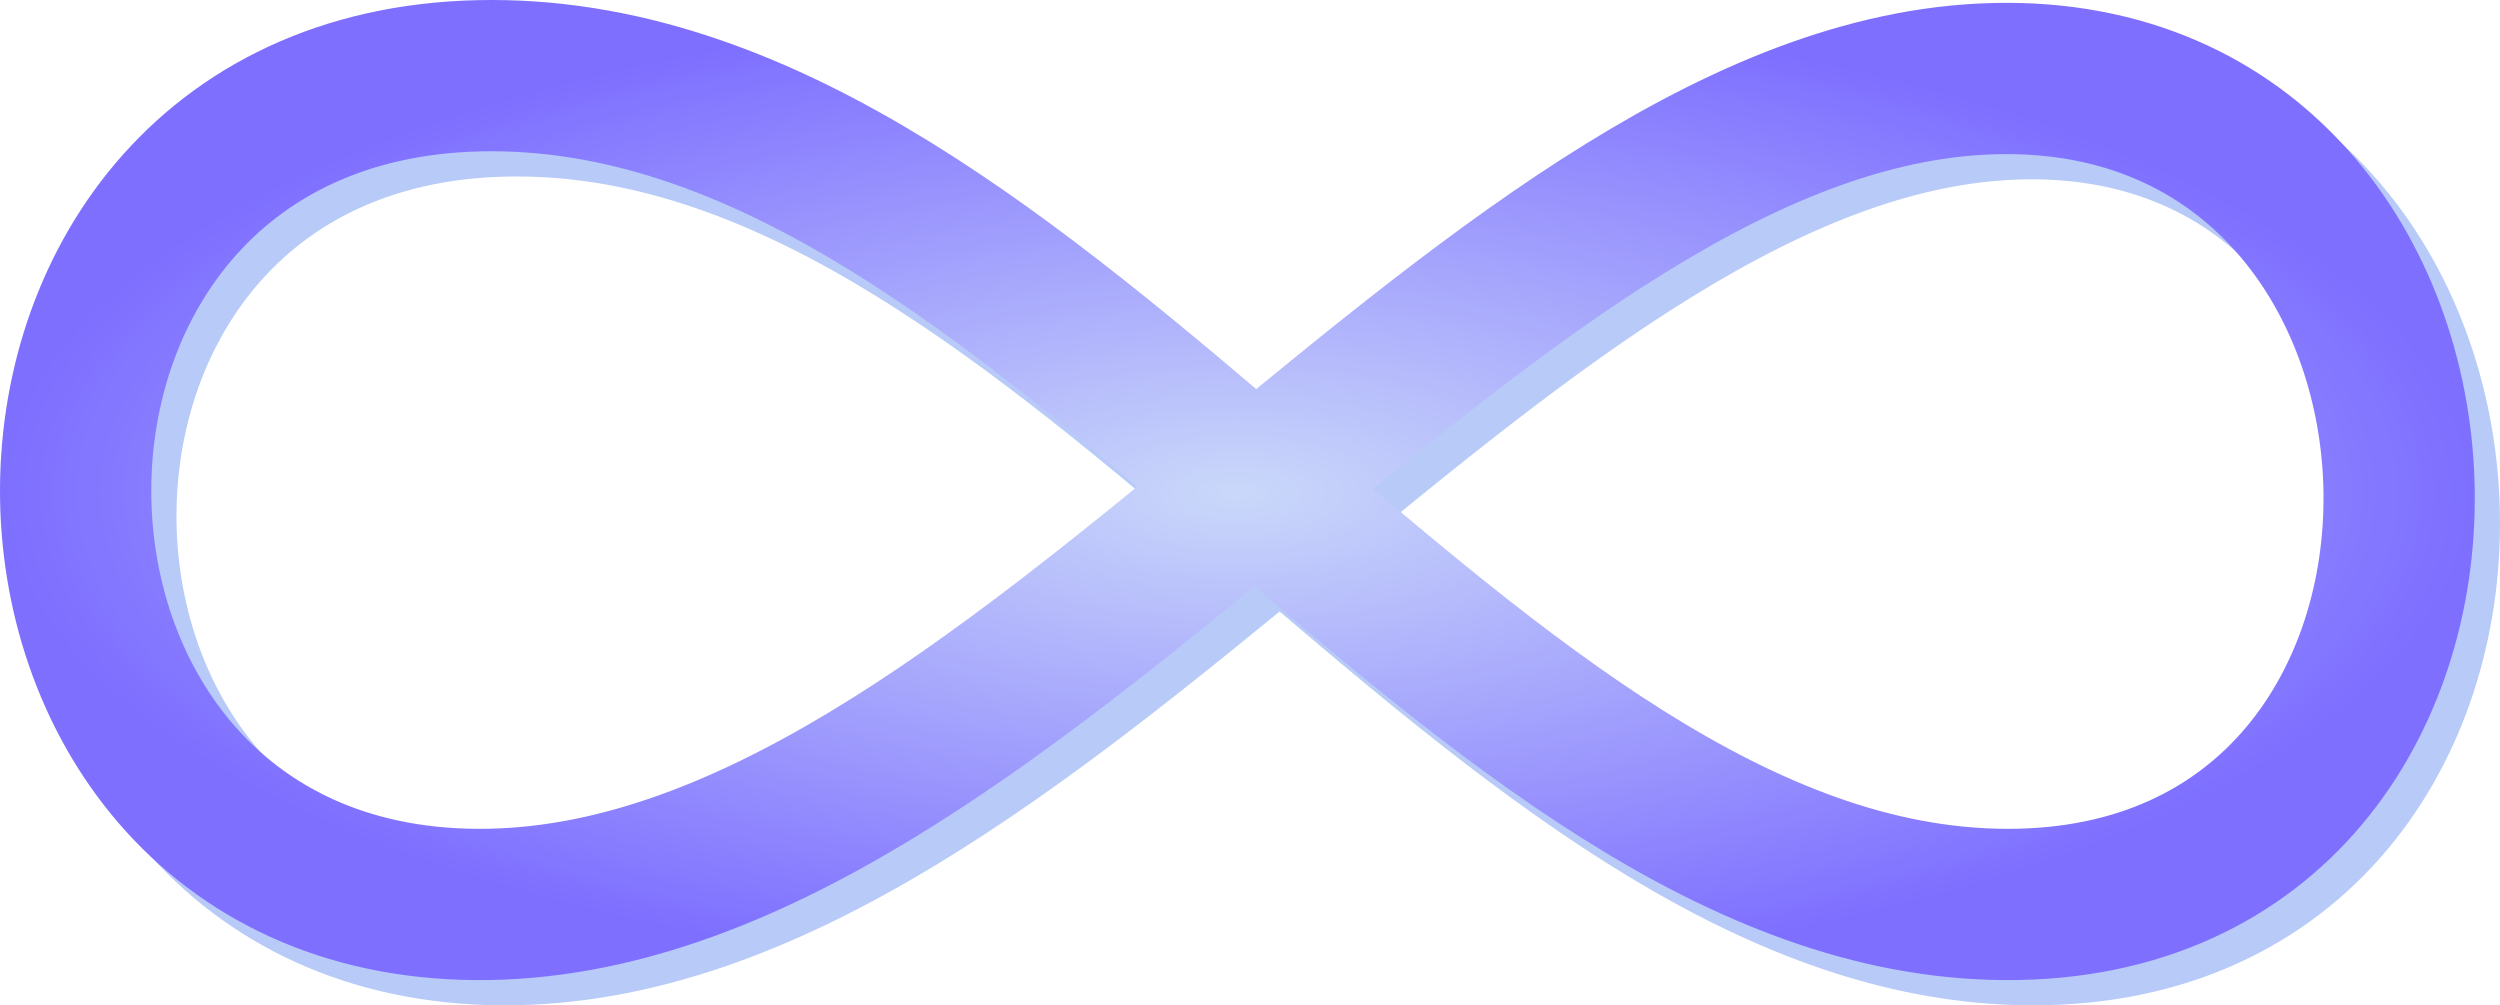
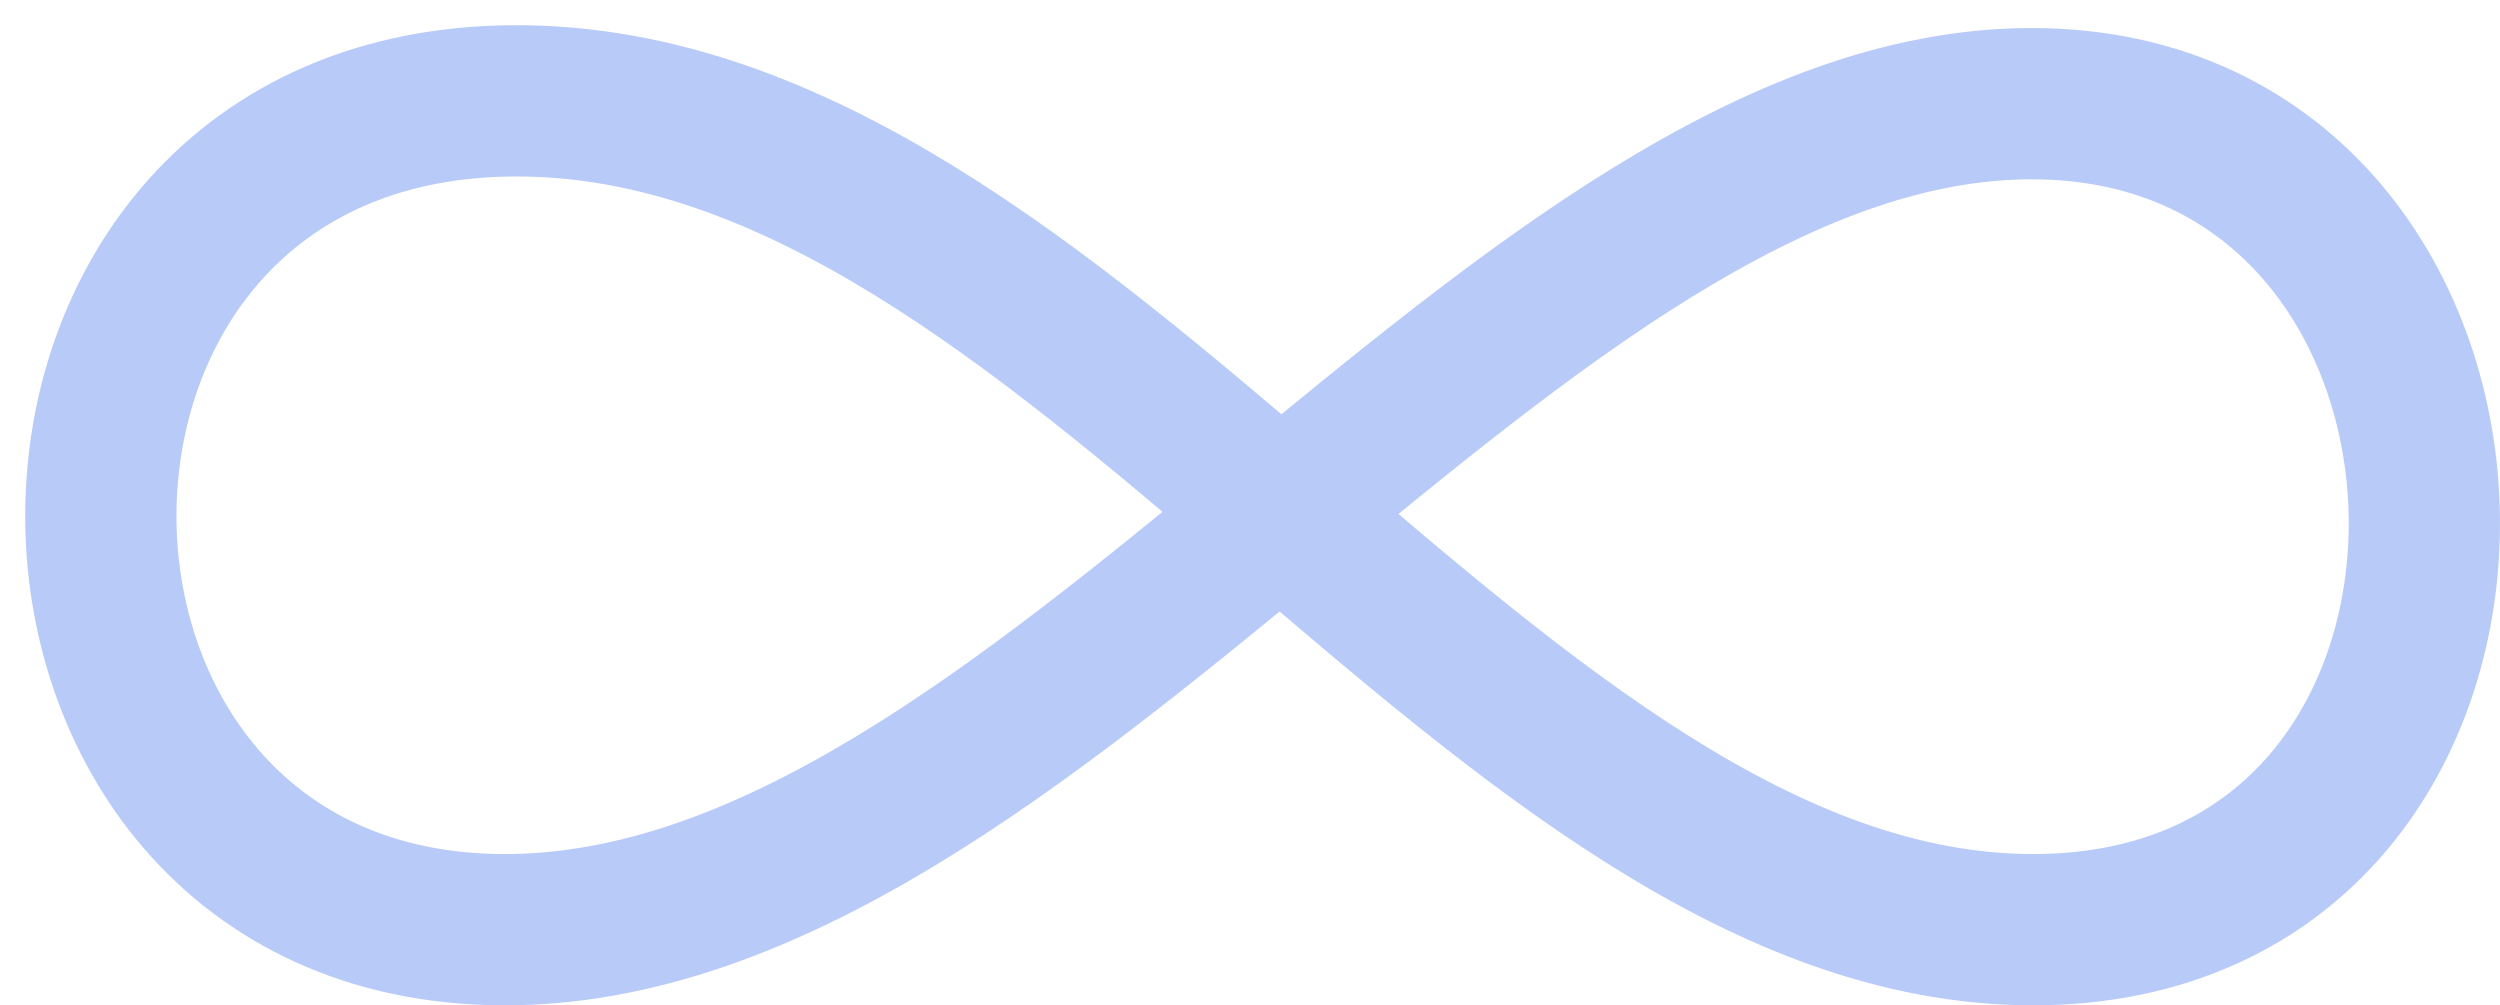
<svg xmlns="http://www.w3.org/2000/svg" xmlns:ns1="http://sodipodi.sourceforge.net/DTD/sodipodi-0.dtd" xmlns:ns2="http://www.inkscape.org/namespaces/inkscape" xmlns:xlink="http://www.w3.org/1999/xlink" width="198.324" height="79.752" id="svg7442" ns1:version="0.32" ns2:version="1.4 (e7c3feb100, 2024-10-09)" ns1:docname="infinity.svg" ns2:output_extension="org.inkscape.output.svg.inkscape" version="1.1">
  <defs id="defs7444">
    <linearGradient id="linearGradient5" ns2:collect="always">
      <stop style="stop-color:#fff2b3;stop-opacity:1;" offset="0" id="stop5" />
      <stop style="stop-color:#ffa8b3;stop-opacity:1;" offset="0.778" id="stop7" />
      <stop style="stop-color:#ff36b3;stop-opacity:1;" offset="1" id="stop6" />
    </linearGradient>
    <linearGradient ns2:collect="always" id="linearGradient886">
      <stop style="stop-color:#cad8fa;stop-opacity:1" offset="0" id="stop882" />
      <stop style="stop-color:#7e6fff;stop-opacity:1" offset="1" id="stop884" />
    </linearGradient>
    <filter id="text1306_blur" x="-0.022" y="-0.045" width="1.044" height="1.091">
      <feGaussianBlur stdDeviation="2.5" in="SourceGraphic" id="feGaussianBlur4" />
    </filter>
    <radialGradient ns2:collect="always" xlink:href="#linearGradient886" id="radialGradient888" cx="-525.136" cy="1232.492" fx="-525.136" fy="1232.492" r="327.206" gradientTransform="matrix(0.3,0,0,0.119,-347.792,847.995)" gradientUnits="userSpaceOnUse" />
    <radialGradient ns2:collect="always" xlink:href="#linearGradient5" id="radialGradient6" cx="-377.314" cy="559.826" fx="-377.314" fy="559.826" r="100.158" gradientTransform="matrix(1,0,0,0.408,-232.405,311.021)" gradientUnits="userSpaceOnUse" />
  </defs>
  <ns1:namedview id="base" pagecolor="#ffffff" bordercolor="#666666" borderopacity="1.0" gridtolerance="10000" guidetolerance="10" objecttolerance="10" ns2:pageopacity="0.0" ns2:pageshadow="2" ns2:zoom="1.5232031" ns2:cx="106.68308" ns2:cy="-409.9913" ns2:document-units="px" ns2:current-layer="layer1" showgrid="false" ns2:window-width="1422" ns2:window-height="720" ns2:window-x="0" ns2:window-y="0" ns2:window-maximized="1" ns2:document-rotation="0" ns2:showpageshadow="2" ns2:pagecheckerboard="0" ns2:deskcolor="#d1d1d1" />
  <g ns2:label="Layer 1" ns2:groupmode="layer" id="layer1" transform="translate(603.495,-955.559)">
    <path id="path2" style="fill:#fff2b3;fill-rule:evenodd;stroke:#000000;stroke-width:1;stroke-linecap:butt;stroke-linejoin:miter;stroke-miterlimit:4;stroke-dasharray:none;stroke-opacity:1" ns1:type="inkscape:offset" ns2:radius="7.4969625" ns2:original="M -681.3125 538.76562 C -725.4755 538.71564 -724.85667 604.29758 -682.51367 604.51758 C -661.17394 604.63349 -640.86996 587.99671 -620.76562 571.45703 C -639.9189 555.09328 -659.30198 538.78806 -681.3125 538.76562 z M -620.76562 571.45703 C -601.48795 587.92707 -582.44404 604.45738 -561.18945 604.51758 C -518.81745 604.64758 -520.47945 538.99023 -561.18945 538.99023 C -581.38319 538.99023 -600.97734 555.17736 -620.76562 571.45703 z " d="m -681.305,531.27 c -12.896,-0.015 -23.498,5.031 -30.371,12.723 -6.873,7.692 -10.13,17.661 -10.174,27.516 -0.044,9.854 3.11,19.799 9.77,27.529 6.659,7.73 17.005,12.911 29.525,12.977 23.26,0.126 43.002,-15.444 61.693,-30.826 17.826,15.266 36.568,30.761 59.65,30.826 12.528,0.038 22.839,-5.108 29.357,-12.852 6.519,-7.744 9.44,-17.674 9.316,-27.455 -0.124,-9.781 -3.281,-19.622 -9.801,-27.309 -6.519,-7.687 -16.659,-12.904 -28.852,-12.904 -22.252,0 -41.217,15.156 -59.51,30.244 -17.839,-15.182 -36.997,-30.445 -60.605,-30.469 z" transform="translate(176.602,99.133)" />
-     <path id="path3" style="fill:#c8e1ff;fill-rule:evenodd;stroke:#000000;stroke-width:1;stroke-linecap:butt;stroke-linejoin:miter;stroke-miterlimit:4;stroke-dasharray:none;stroke-opacity:1" ns1:type="inkscape:offset" ns2:radius="-3.0310676" ns2:original="M -681.3125 538.76562 C -725.4755 538.71564 -724.85667 604.29758 -682.51367 604.51758 C -661.17394 604.63349 -640.86996 587.99671 -620.76562 571.45703 C -639.9189 555.09328 -659.30198 538.78806 -681.3125 538.76562 z M -620.76562 571.45703 C -601.48795 587.92707 -582.44404 604.45738 -561.18945 604.51758 C -518.81745 604.64758 -520.47945 538.99023 -561.18945 538.99023 C -581.38319 538.99023 -600.97734 555.17736 -620.76562 571.45703 z " d="m -681.316,541.797 c -10.291,-0.012 -17.578,3.692 -22.51,9.211 -4.932,5.519 -7.463,13.004 -7.496,20.547 -0.033,7.543 2.437,15.06 7.219,20.611 4.782,5.551 11.802,9.269 21.605,9.32 18.812,0.102 37.807,-14.41 56.936,-30.07 -18.182,-15.442 -36.25,-29.599 -55.754,-29.619 z m 120.127,0.225 c -17.674,0 -36.006,14.093 -54.791,29.48 18.288,15.575 36.075,29.931 54.799,29.984 a 3.031,3.031 0 0 1 0.002,0 c 9.81,0.03 16.652,-3.618 21.271,-9.105 4.62,-5.488 6.94,-12.98 6.844,-20.539 -0.096,-7.559 -2.61,-15.102 -7.303,-20.635 -4.693,-5.533 -11.46,-9.186 -20.822,-9.186 z" transform="translate(176.602,99.133)" />
    <path style="fill:none;fill-rule:evenodd;stroke:#b7caf8;stroke-width:12;stroke-linecap:butt;stroke-linejoin:miter;stroke-miterlimit:4;stroke-dasharray:none;stroke-opacity:1" d="m -562.454,963.559 c -44.163,-0.05 -43.544,65.531 -1.201,65.751 42.344,0.23 80.615,-65.526 121.325,-65.526 40.71,0 42.372,65.656 0,65.526 -42.372,-0.12 -75.96,-65.706 -120.124,-65.751 z" id="path890" ns1:nodetypes="zzzzz" />
    <g id="g13" transform="matrix(0.3,0,0,0.3,-630.092,717.517)">
-       <path filter="url(#text1306_blur)" id="text1306" d="m 392.215,201.736 c 7.076,9.875 15.452,17.336 25.128,22.386 9.676,5.049 20.58,7.574 32.711,7.574 14.586,0 26.501,-3.759 35.744,-11.277 9.242,-7.63 13.863,-17.336 13.864,-29.118 -10e-4,-11.333 -4.261,-20.759 -12.781,-28.277 -8.521,-7.517 -19.208,-11.276 -32.061,-11.276 -11.843,0 -22.602,3.815 -32.277,11.445 -9.532,7.518 -19.642,20.366 -30.328,38.543 m -26.429,-18.009 c -7.076,-9.874 -15.453,-17.28 -25.129,-22.217 -9.531,-4.937 -20.435,-7.406 -32.71,-7.406 -14.731,0 -26.718,3.703 -35.96,11.108 -9.099,7.406 -13.648,17.056 -13.648,28.95 0,11.333 4.26,20.759 12.781,28.277 8.521,7.518 19.208,11.277 32.061,11.276 11.842,0 22.601,-3.815 32.277,-11.445 9.676,-7.63 19.786,-20.478 30.328,-38.543 m 15.381,30.801 c -10.11,15.148 -20.869,26.313 -32.278,33.494 -11.264,7.069 -23.684,10.604 -37.26,10.604 -19.641,0 -36.176,-6.228 -49.607,-18.683 -13.431,-12.567 -20.147,-28.164 -20.147,-46.791 0,-19.636 5.994,-35.513 17.981,-47.632 12.131,-12.118 27.872,-18.178 47.224,-18.178 13.72,0 26.068,3.535 37.044,10.604 11.12,7.069 21.879,18.346 32.277,33.831 9.82,-15.485 20.435,-26.874 31.844,-34.168 11.409,-7.405 24.118,-11.108 38.127,-11.108 19.351,0 35.815,6.34 49.391,19.019 13.575,12.567 20.362,28.22 20.362,46.959 0,19.637 -6.065,35.458 -18.196,47.464 -11.987,12.006 -27.657,18.009 -47.008,18.009 -13.576,0 -25.779,-3.31 -36.61,-9.93 -10.687,-6.732 -21.735,-17.897 -33.144,-33.494" stroke-width="1px" fill="#ff007f" />
      <title id="title11">Layer 1</title>
    </g>
    <rect style="color:#000000;clip-rule:nonzero;display:inline;overflow:visible;visibility:visible;opacity:1;isolation:auto;color-interpolation:sRGB;color-interpolation-filters:linearRGB;solid-color:#000000;solid-opacity:1;vector-effect:none;fill:none;fill-opacity:1;fill-rule:nonzero;stroke:#013397;stroke-width:1.378;stroke-linecap:butt;stroke-linejoin:miter;stroke-miterlimit:4;stroke-dasharray:none;stroke-dashoffset:0;stroke-opacity:1;marker:none;marker-start:none;marker-mid:none;marker-end:none;color-rendering:auto;image-rendering:auto;shape-rendering:auto;text-rendering:auto;enable-background:accumulate" id="rect878" width="206.012" height="72.512" x="-596.898" y="847.18" ry="4.808" />
    <rect style="color:#000000;clip-rule:nonzero;display:inline;overflow:visible;visibility:visible;opacity:1;isolation:auto;color-interpolation:sRGB;color-interpolation-filters:linearRGB;solid-color:#000000;solid-opacity:1;vector-effect:none;fill:none;fill-opacity:1;fill-rule:nonzero;stroke:#013397;stroke-width:1.054;stroke-linecap:butt;stroke-linejoin:miter;stroke-miterlimit:4;stroke-dasharray:none;stroke-dashoffset:0;stroke-opacity:1;marker:none;marker-start:none;marker-mid:none;marker-end:none;color-rendering:auto;image-rendering:auto;shape-rendering:auto;text-rendering:auto;enable-background:accumulate" id="rect880" width="120.41" height="72.512" x="-554.097" y="847.18" />
-     <path style="fill:none;fill-rule:evenodd;stroke:url(#radialGradient888);stroke-width:12;stroke-linecap:butt;stroke-linejoin:miter;stroke-miterlimit:4;stroke-dasharray:none;stroke-opacity:1" d="m -564.454,961.559 c -44.163,-0.05 -43.544,65.531 -1.201,65.751 42.344,0.23 80.615,-65.526 121.325,-65.526 40.71,0 42.372,65.656 0,65.526 -42.372,-0.12 -75.96,-65.706 -120.124,-65.751 z" id="path876" ns1:nodetypes="zzzzz" />
    <path id="path4" style="fill:url(#radialGradient6);fill-rule:evenodd;stroke:none;stroke-width:1;stroke-linecap:butt;stroke-linejoin:miter;stroke-miterlimit:4;stroke-dasharray:none;stroke-opacity:1" d="m -668.832,499.101 c -12.896,-0.015 -23.498,5.031 -30.371,12.723 -6.873,7.692 -10.13,17.661 -10.174,27.516 -0.044,9.854 3.11,19.799 9.77,27.529 6.659,7.73 17.005,12.911 29.525,12.977 23.26,0.126 43.002,-15.444 61.693,-30.826 17.826,15.266 36.568,30.761 59.65,30.826 12.528,0.038 22.838,-5.108 29.357,-12.852 6.519,-7.744 9.44,-17.674 9.316,-27.455 -0.124,-9.781 -3.281,-19.622 -9.801,-27.309 -6.519,-7.687 -16.659,-12.904 -28.852,-12.904 -22.252,0 -41.217,15.156 -59.51,30.244 -17.839,-15.182 -36.997,-30.445 -60.605,-30.469 z m -0.012,10.527 c 19.504,0.02 37.572,14.178 55.754,29.619 -19.129,15.661 -38.124,30.172 -56.936,30.07 -9.803,-0.051 -16.824,-3.769 -21.605,-9.32 -4.782,-5.551 -7.252,-13.068 -7.219,-20.611 0.033,-7.543 2.564,-15.028 7.496,-20.547 4.932,-5.519 12.219,-9.223 22.51,-9.211 z m 120.127,0.225 c 9.363,0 16.13,3.652 20.822,9.186 4.693,5.533 7.207,13.075 7.303,20.635 0.096,7.559 -2.224,15.052 -6.844,20.539 -4.62,5.488 -11.461,9.136 -21.271,9.105 a 3.031,3.031 0 0 1 -0.002,0 c -18.724,-0.053 -36.511,-14.409 -54.799,-29.984 18.785,-15.387 37.118,-29.48 54.791,-29.48 z" />
  </g>
</svg>